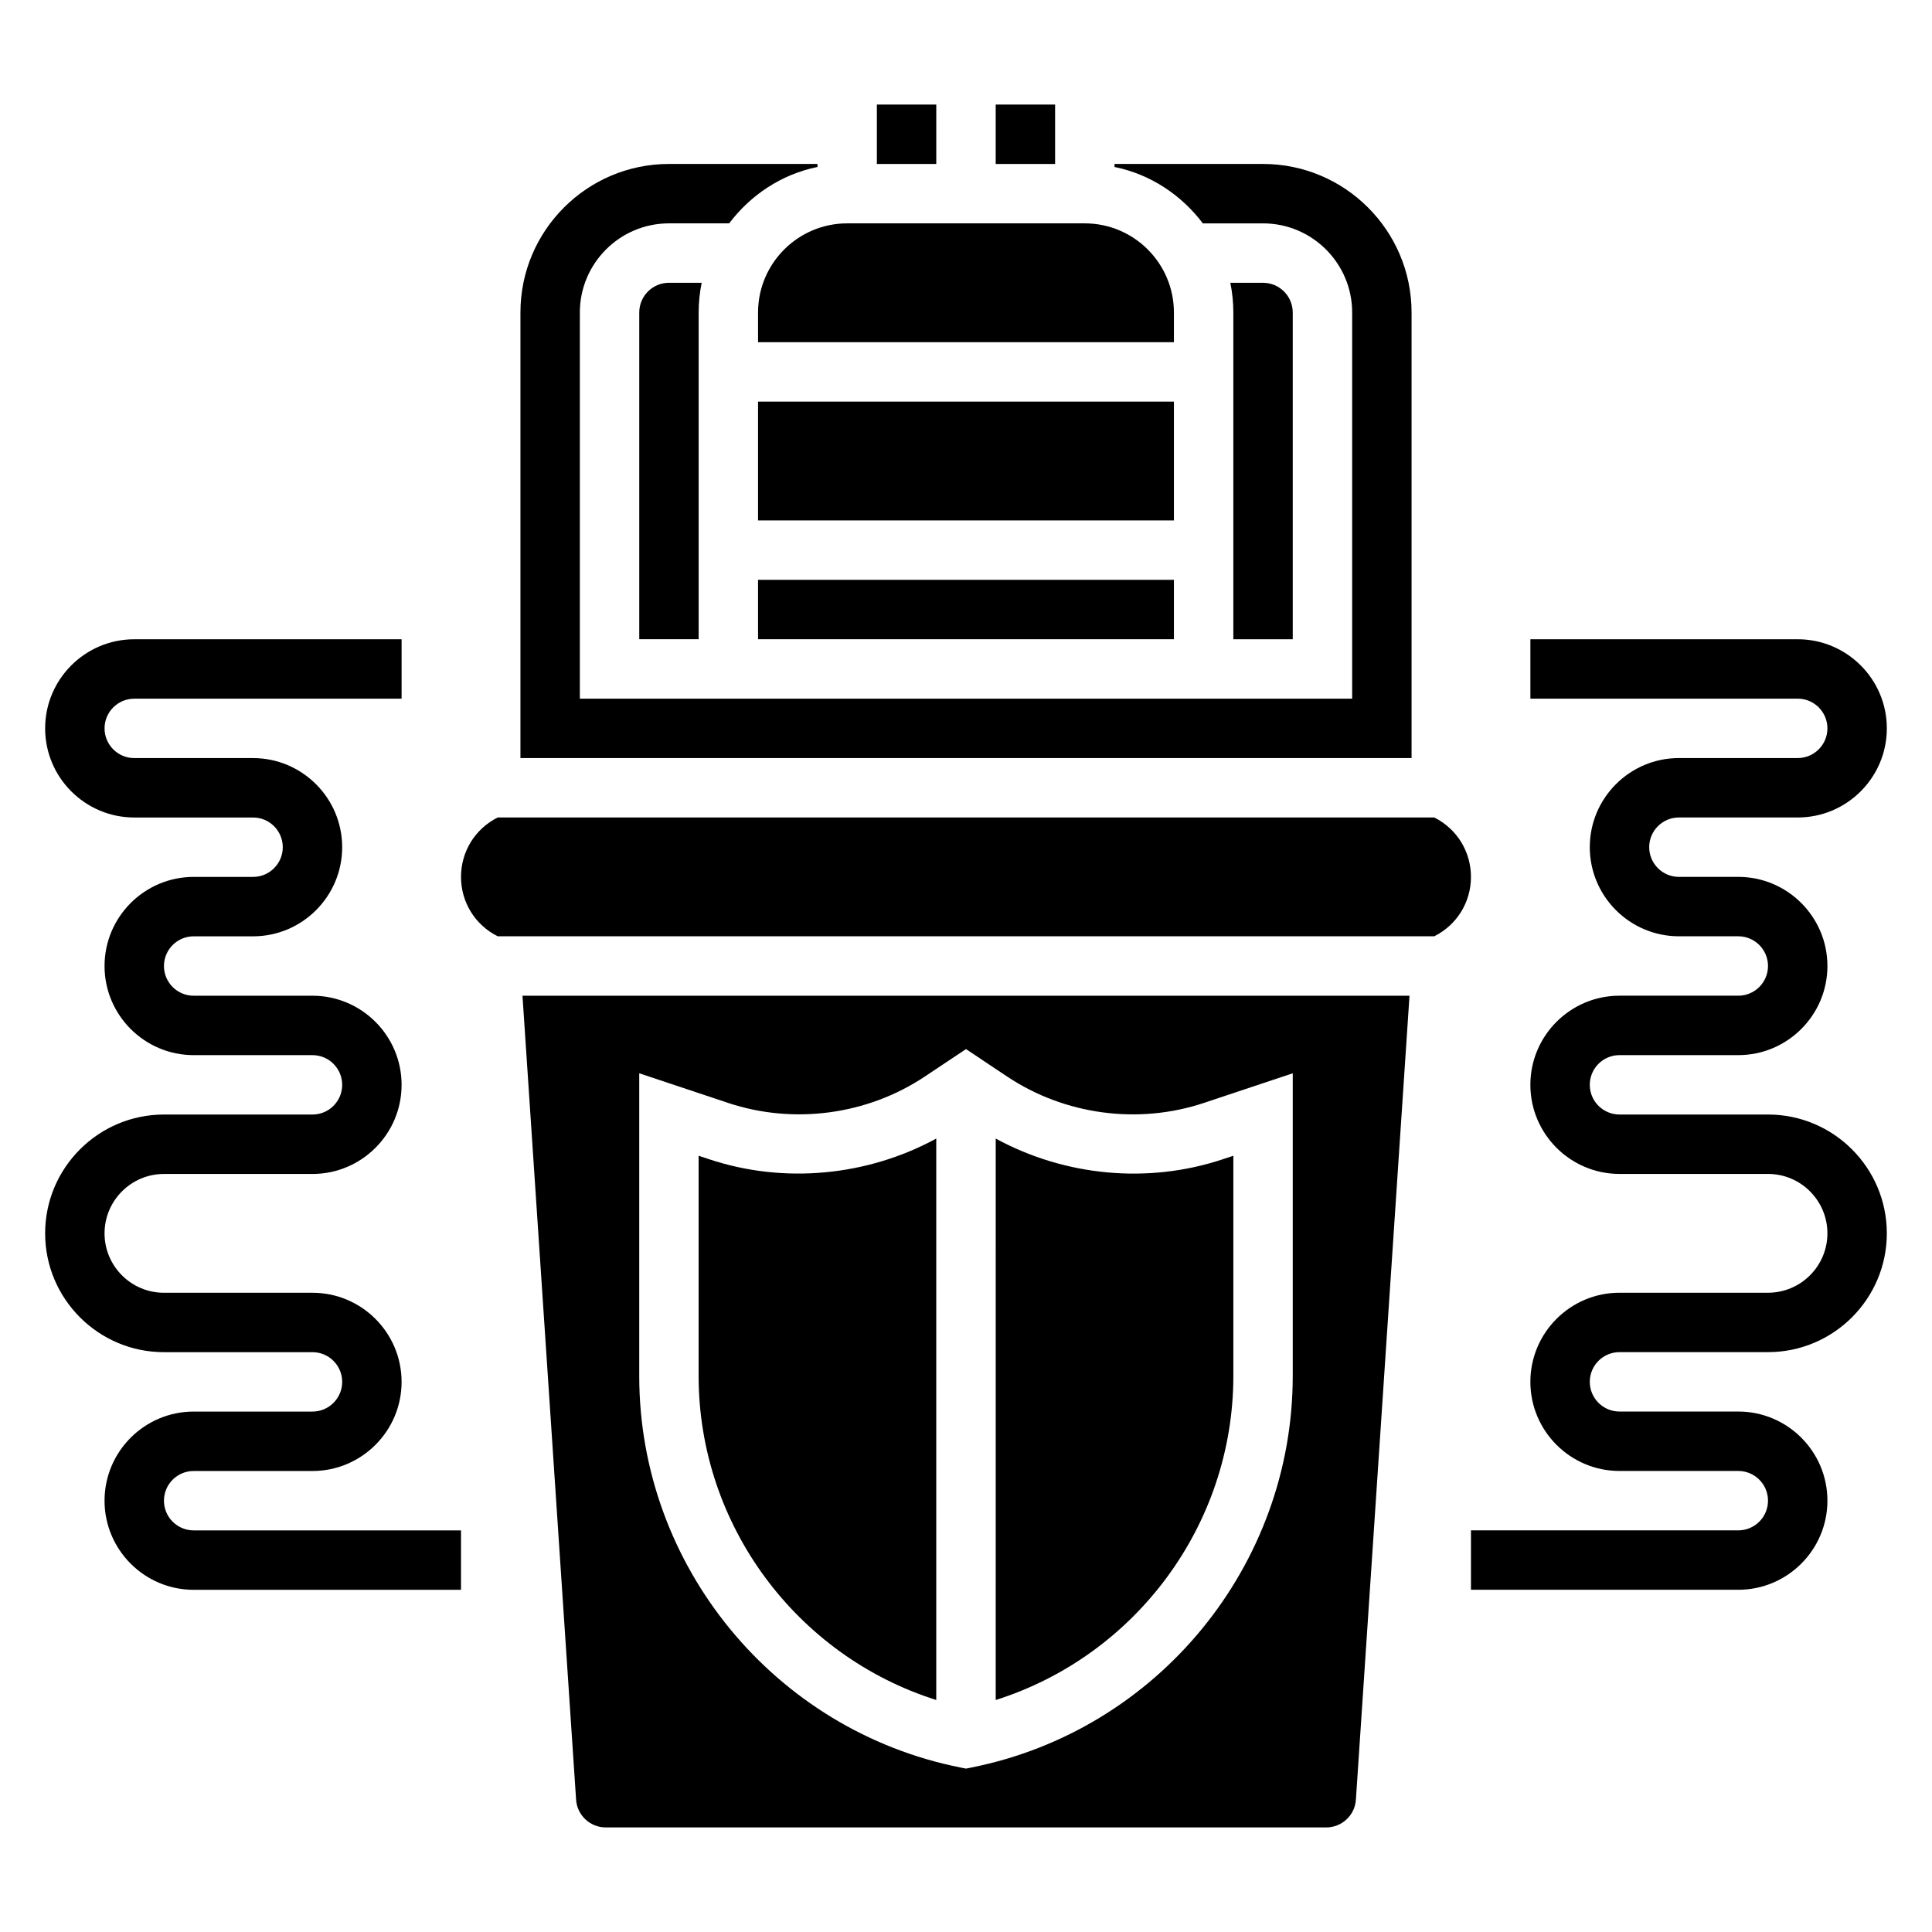
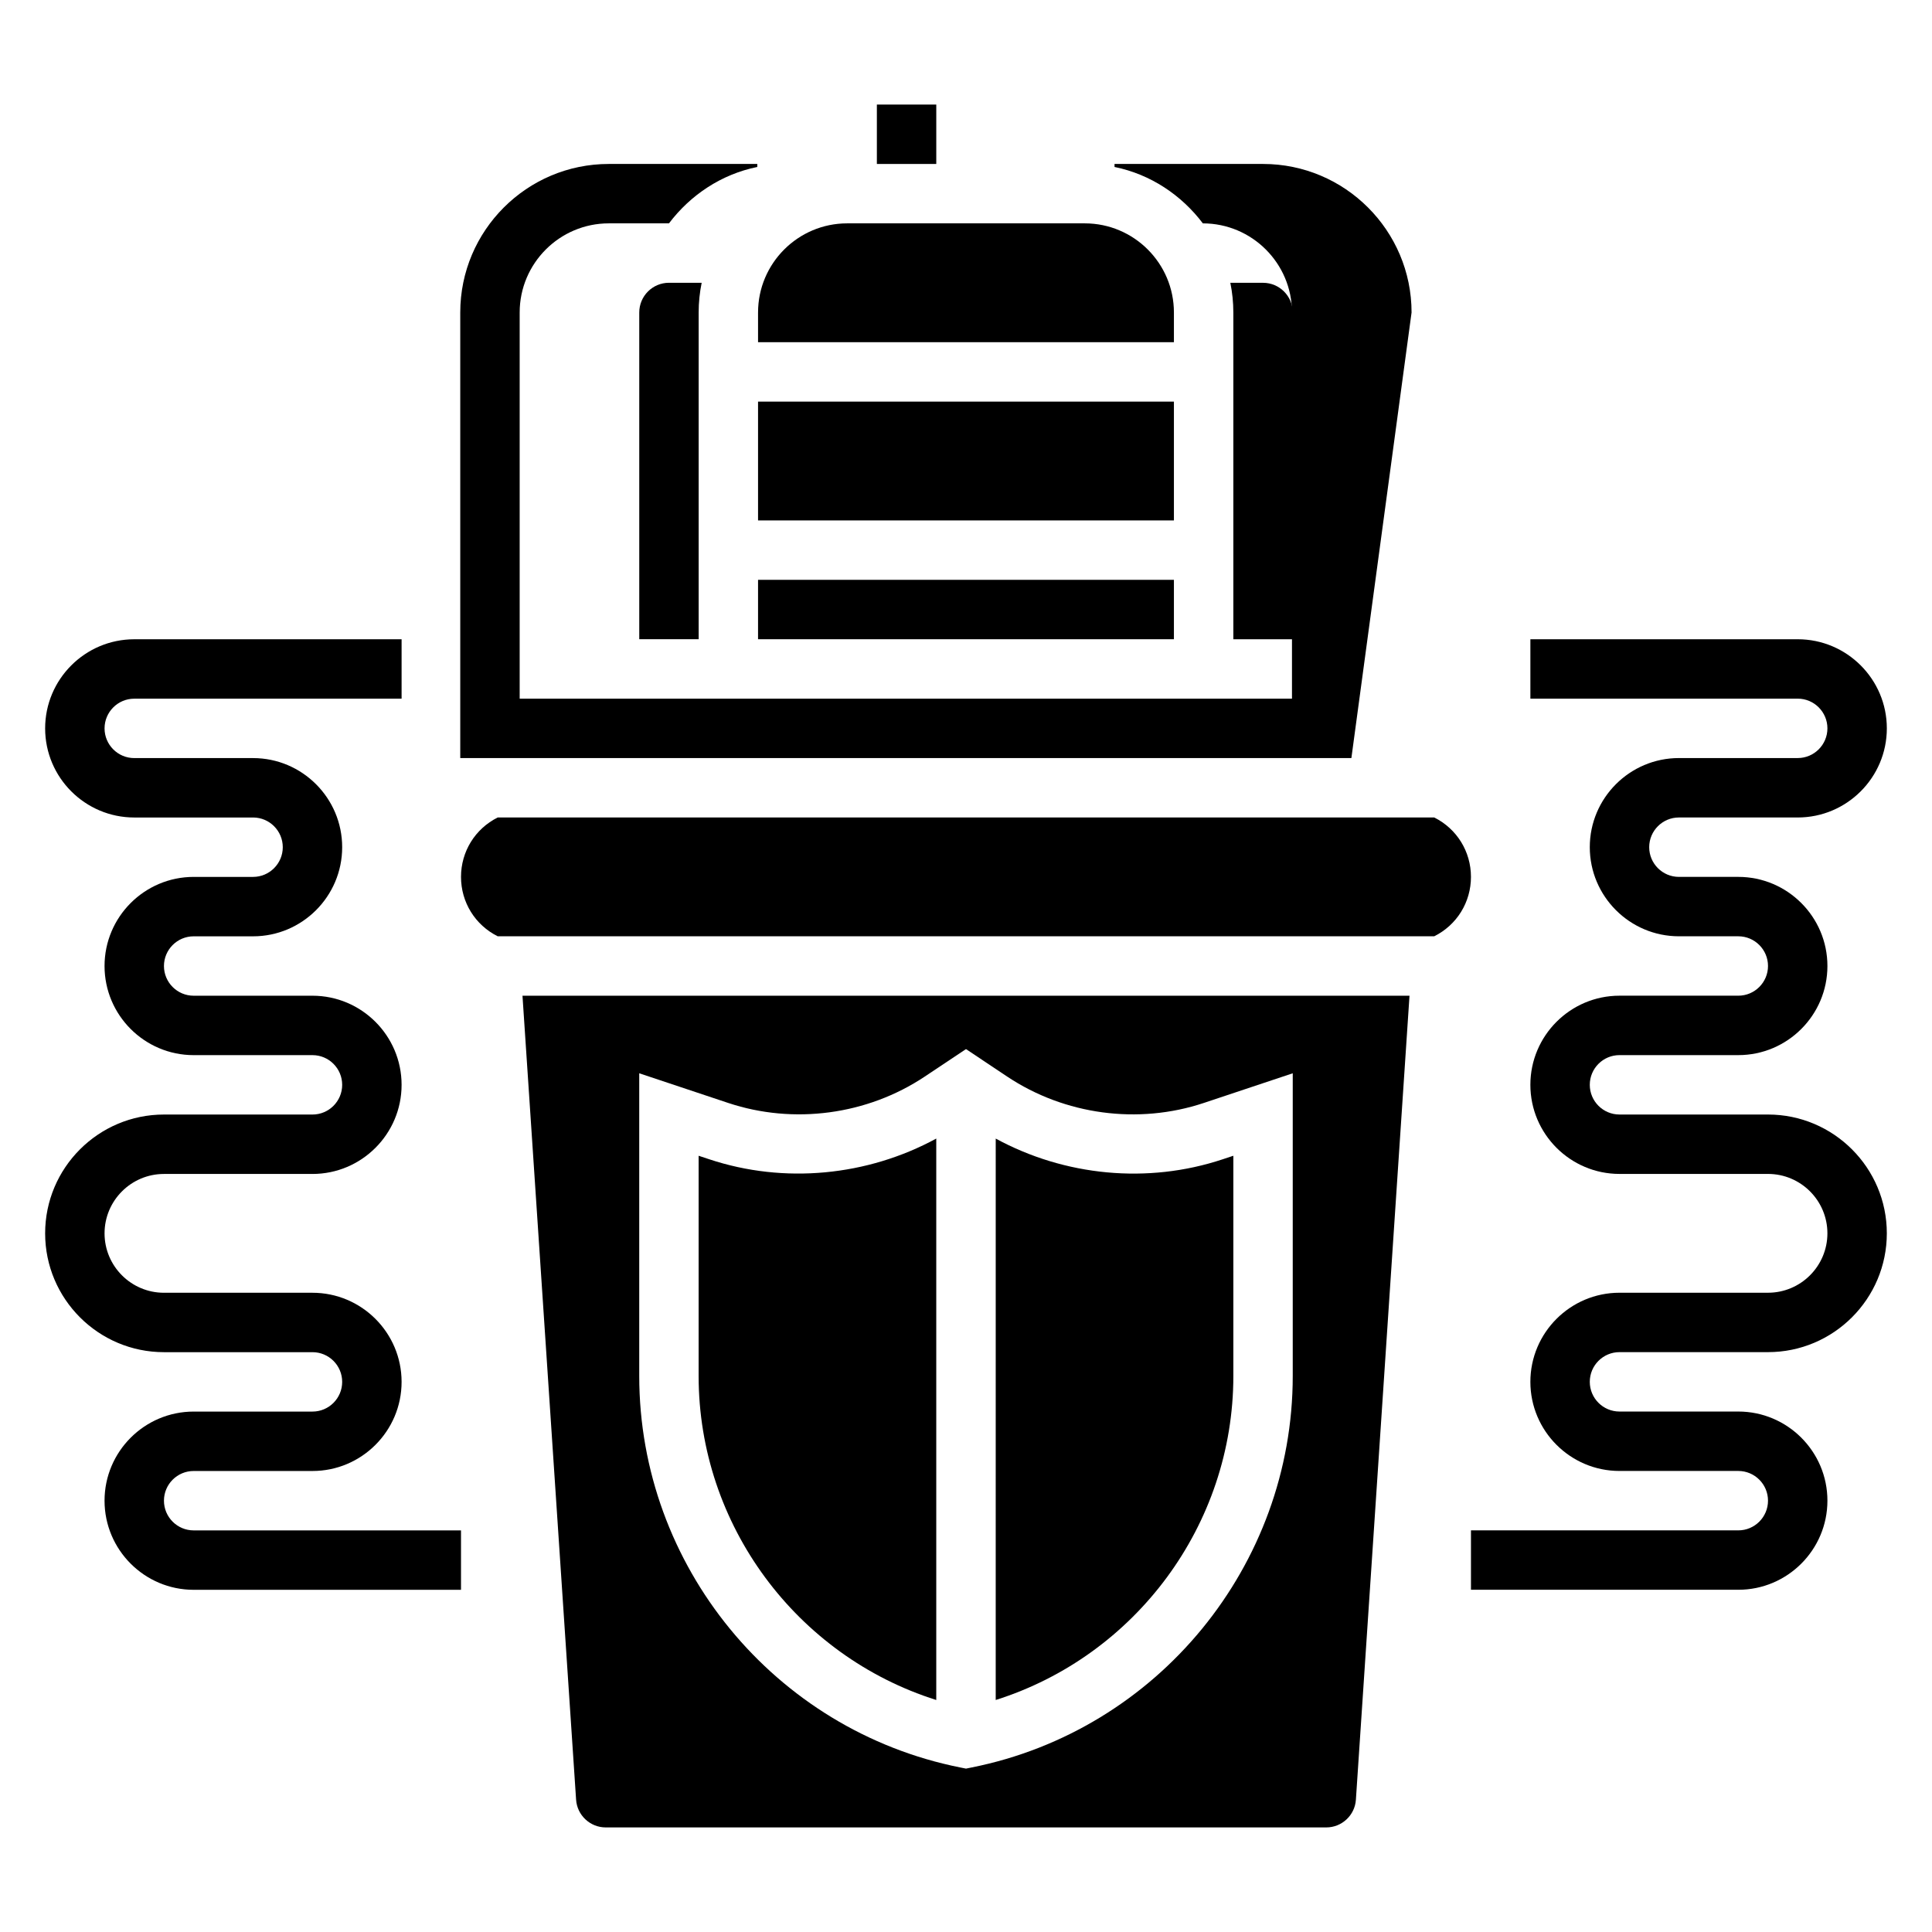
<svg xmlns="http://www.w3.org/2000/svg" fill="#000000" width="800px" height="800px" version="1.1" viewBox="144 144 512 512">
  <g>
-     <path d="m518.08 226.81c0-21.703-17.656-39.359-39.359-39.359h-39.359v0.797c9.547 1.941 17.734 7.445 23.41 14.949h15.949c13.02 0 23.617 10.598 23.617 23.617v102.34l-204.67-0.004v-102.34c0-13.02 10.598-23.617 23.617-23.617h15.949c5.672-7.5 13.859-13.004 23.406-14.945v-0.797h-39.359c-21.703 0-39.359 17.656-39.359 39.359v118.08h236.16z" />
+     <path d="m518.08 226.81c0-21.703-17.656-39.359-39.359-39.359h-39.359v0.797c9.547 1.941 17.734 7.445 23.41 14.949c13.02 0 23.617 10.598 23.617 23.617v102.34l-204.67-0.004v-102.34c0-13.02 10.598-23.617 23.617-23.617h15.949c5.672-7.5 13.859-13.004 23.406-14.945v-0.797h-39.359c-21.703 0-39.359 17.656-39.359 39.359v118.08h236.16z" />
    <path d="m313.41 226.81v86.594h15.742v-86.594c0-2.691 0.277-5.328 0.797-7.871h-8.668c-4.344 0-7.871 3.535-7.871 7.871z" />
    <path d="m344.89 297.66h110.21v15.742h-110.21z" />
    <path d="m486.59 313.41v-86.594c0-4.336-3.527-7.871-7.871-7.871h-8.668c0.52 2.543 0.797 5.18 0.797 7.871v86.594z" />
    <path d="m376.38 171.71h15.742v15.742h-15.742z" />
    <path d="m344.89 226.81v7.871h110.21v-7.871c0-13.02-10.598-23.617-23.617-23.617h-62.977c-13.02 0.004-23.613 10.598-23.613 23.617z" />
    <path d="m344.89 250.43h110.21v31.488h-110.21z" />
    <path d="m524.09 360.64h-248.19c-5.996 3-9.727 9.031-9.727 15.746 0 6.715 3.731 12.746 9.73 15.742h248.18c6.004-2.996 9.738-9.027 9.738-15.742 0-6.715-3.734-12.746-9.73-15.746z" />
    <path d="m296.67 620.93c0.266 4.125 3.723 7.356 7.848 7.356h190.96c4.125 0 7.582-3.227 7.848-7.344l14.207-213.07h-235.07zm16.734-192.5 23.555 7.856c17.383 5.793 36.902 3.164 52.113-6.984l10.926-7.281 10.926 7.289c15.223 10.148 34.715 12.785 52.121 6.977l23.543-7.856v80.207c0 50.254-35.77 93.891-85.051 103.75l-1.539 0.312-1.543-0.309c-49.281-9.852-85.051-53.488-85.051-103.74z" />
-     <path d="m407.87 171.71h15.742v15.742h-15.742z" />
    <path d="m392.12 594.52v-148.79c-18.262 9.934-40.281 12.09-60.141 5.496l-2.836-0.938v58.363c0 39.5 25.973 74.18 62.977 85.867z" />
    <path d="m470.85 508.65v-58.363l-2.824 0.938c-19.883 6.613-41.887 4.449-60.148-5.488l-0.004 148.78c37.004-11.688 62.977-46.367 62.977-85.867z" />
    <path d="m187.45 541.7c0-4.344 3.527-7.871 7.871-7.871h31.488c13.02 0 23.617-10.598 23.617-23.617s-10.598-23.617-23.617-23.617h-39.359c-8.684 0-15.742-7.062-15.742-15.742 0-8.684 7.062-15.742 15.742-15.742h39.359c13.02 0 23.617-10.598 23.617-23.617s-10.598-23.617-23.617-23.617h-31.488c-4.344 0-7.871-3.535-7.871-7.871s3.527-7.871 7.871-7.871h15.742c13.02 0 23.617-10.598 23.617-23.617s-10.598-23.617-23.617-23.617h-31.484c-4.344 0-7.871-3.535-7.871-7.871 0-4.336 3.527-7.871 7.871-7.871h70.848v-15.742l-70.848-0.004c-13.02 0-23.617 10.598-23.617 23.617 0 13.02 10.598 23.617 23.617 23.617h31.488c4.344 0 7.871 3.535 7.871 7.871 0 4.336-3.527 7.871-7.871 7.871h-15.746c-13.02 0-23.617 10.598-23.617 23.617s10.598 23.617 23.617 23.617h31.488c4.344 0 7.871 3.527 7.871 7.871s-3.527 7.871-7.871 7.871h-39.359c-17.367 0-31.488 14.121-31.488 31.488 0 17.367 14.121 31.488 31.488 31.488h39.359c4.344 0 7.871 3.527 7.871 7.871s-3.527 7.871-7.871 7.871h-31.488c-13.02 0-23.617 10.598-23.617 23.617 0 13.02 10.598 23.617 23.617 23.617h70.848v-15.742l-70.848-0.004c-4.344 0-7.871-3.527-7.871-7.871z" />
    <path d="m612.54 439.36h-39.359c-4.344 0-7.871-3.527-7.871-7.871s3.527-7.871 7.871-7.871h31.488c13.02 0 23.617-10.598 23.617-23.617s-10.598-23.617-23.617-23.617h-15.742c-4.344 0-7.871-3.535-7.871-7.871 0-4.336 3.527-7.871 7.871-7.871h31.488c13.02 0 23.617-10.598 23.617-23.617 0-13.02-10.598-23.617-23.617-23.617h-70.848v15.742h70.848c4.344 0 7.871 3.535 7.871 7.871 0 4.336-3.527 7.871-7.871 7.871h-31.488c-13.02 0-23.617 10.598-23.617 23.617 0 13.02 10.598 23.617 23.617 23.617h15.742c4.344 0 7.871 3.535 7.871 7.871 0 4.336-3.527 7.871-7.871 7.871h-31.488c-13.02 0-23.617 10.598-23.617 23.617s10.598 23.617 23.617 23.617h39.359c8.684 0 15.742 7.062 15.742 15.742 0 8.684-7.062 15.742-15.742 15.742h-39.359c-13.02 0-23.617 10.598-23.617 23.617s10.598 23.617 23.617 23.617h31.488c4.344 0 7.871 3.527 7.871 7.871s-3.527 7.871-7.871 7.871h-70.848v15.742h70.848c13.02 0 23.617-10.598 23.617-23.617s-10.598-23.617-23.617-23.617h-31.488c-4.344 0-7.871-3.527-7.871-7.871s3.527-7.871 7.871-7.871h39.359c17.367 0 31.488-14.121 31.488-31.488 0-17.359-14.121-31.48-31.488-31.48z" />
  </g>
</svg>